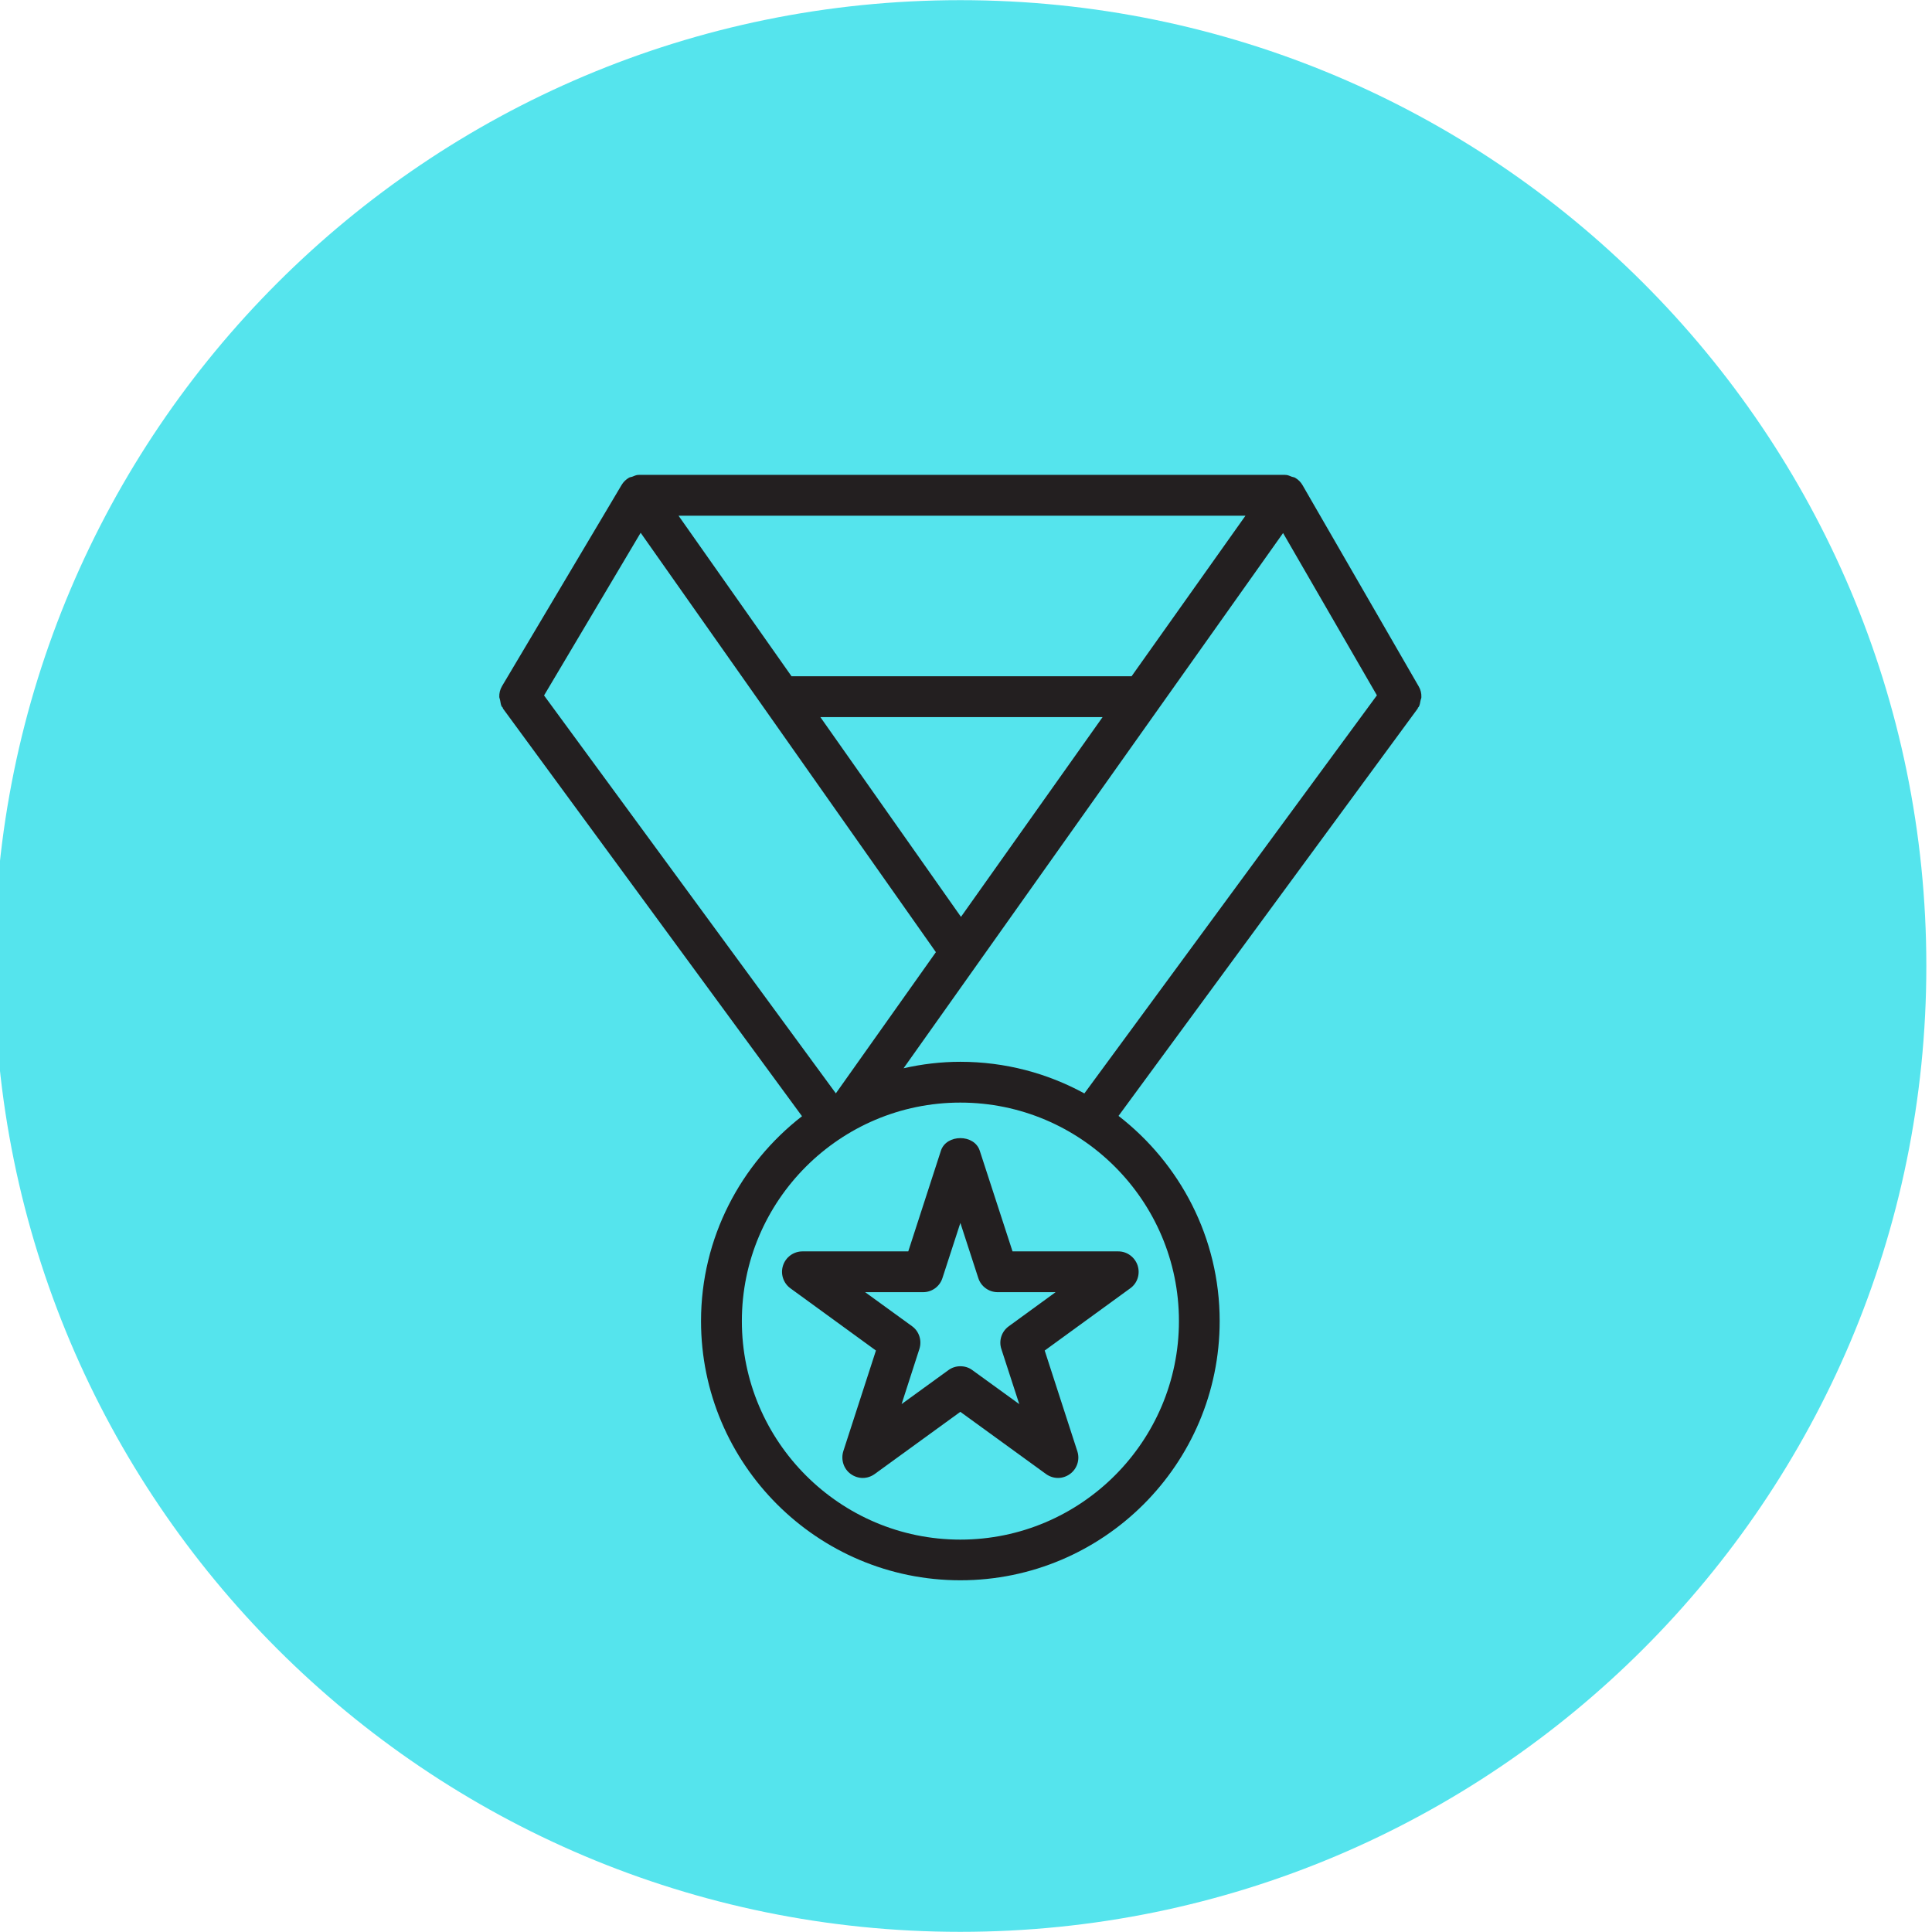
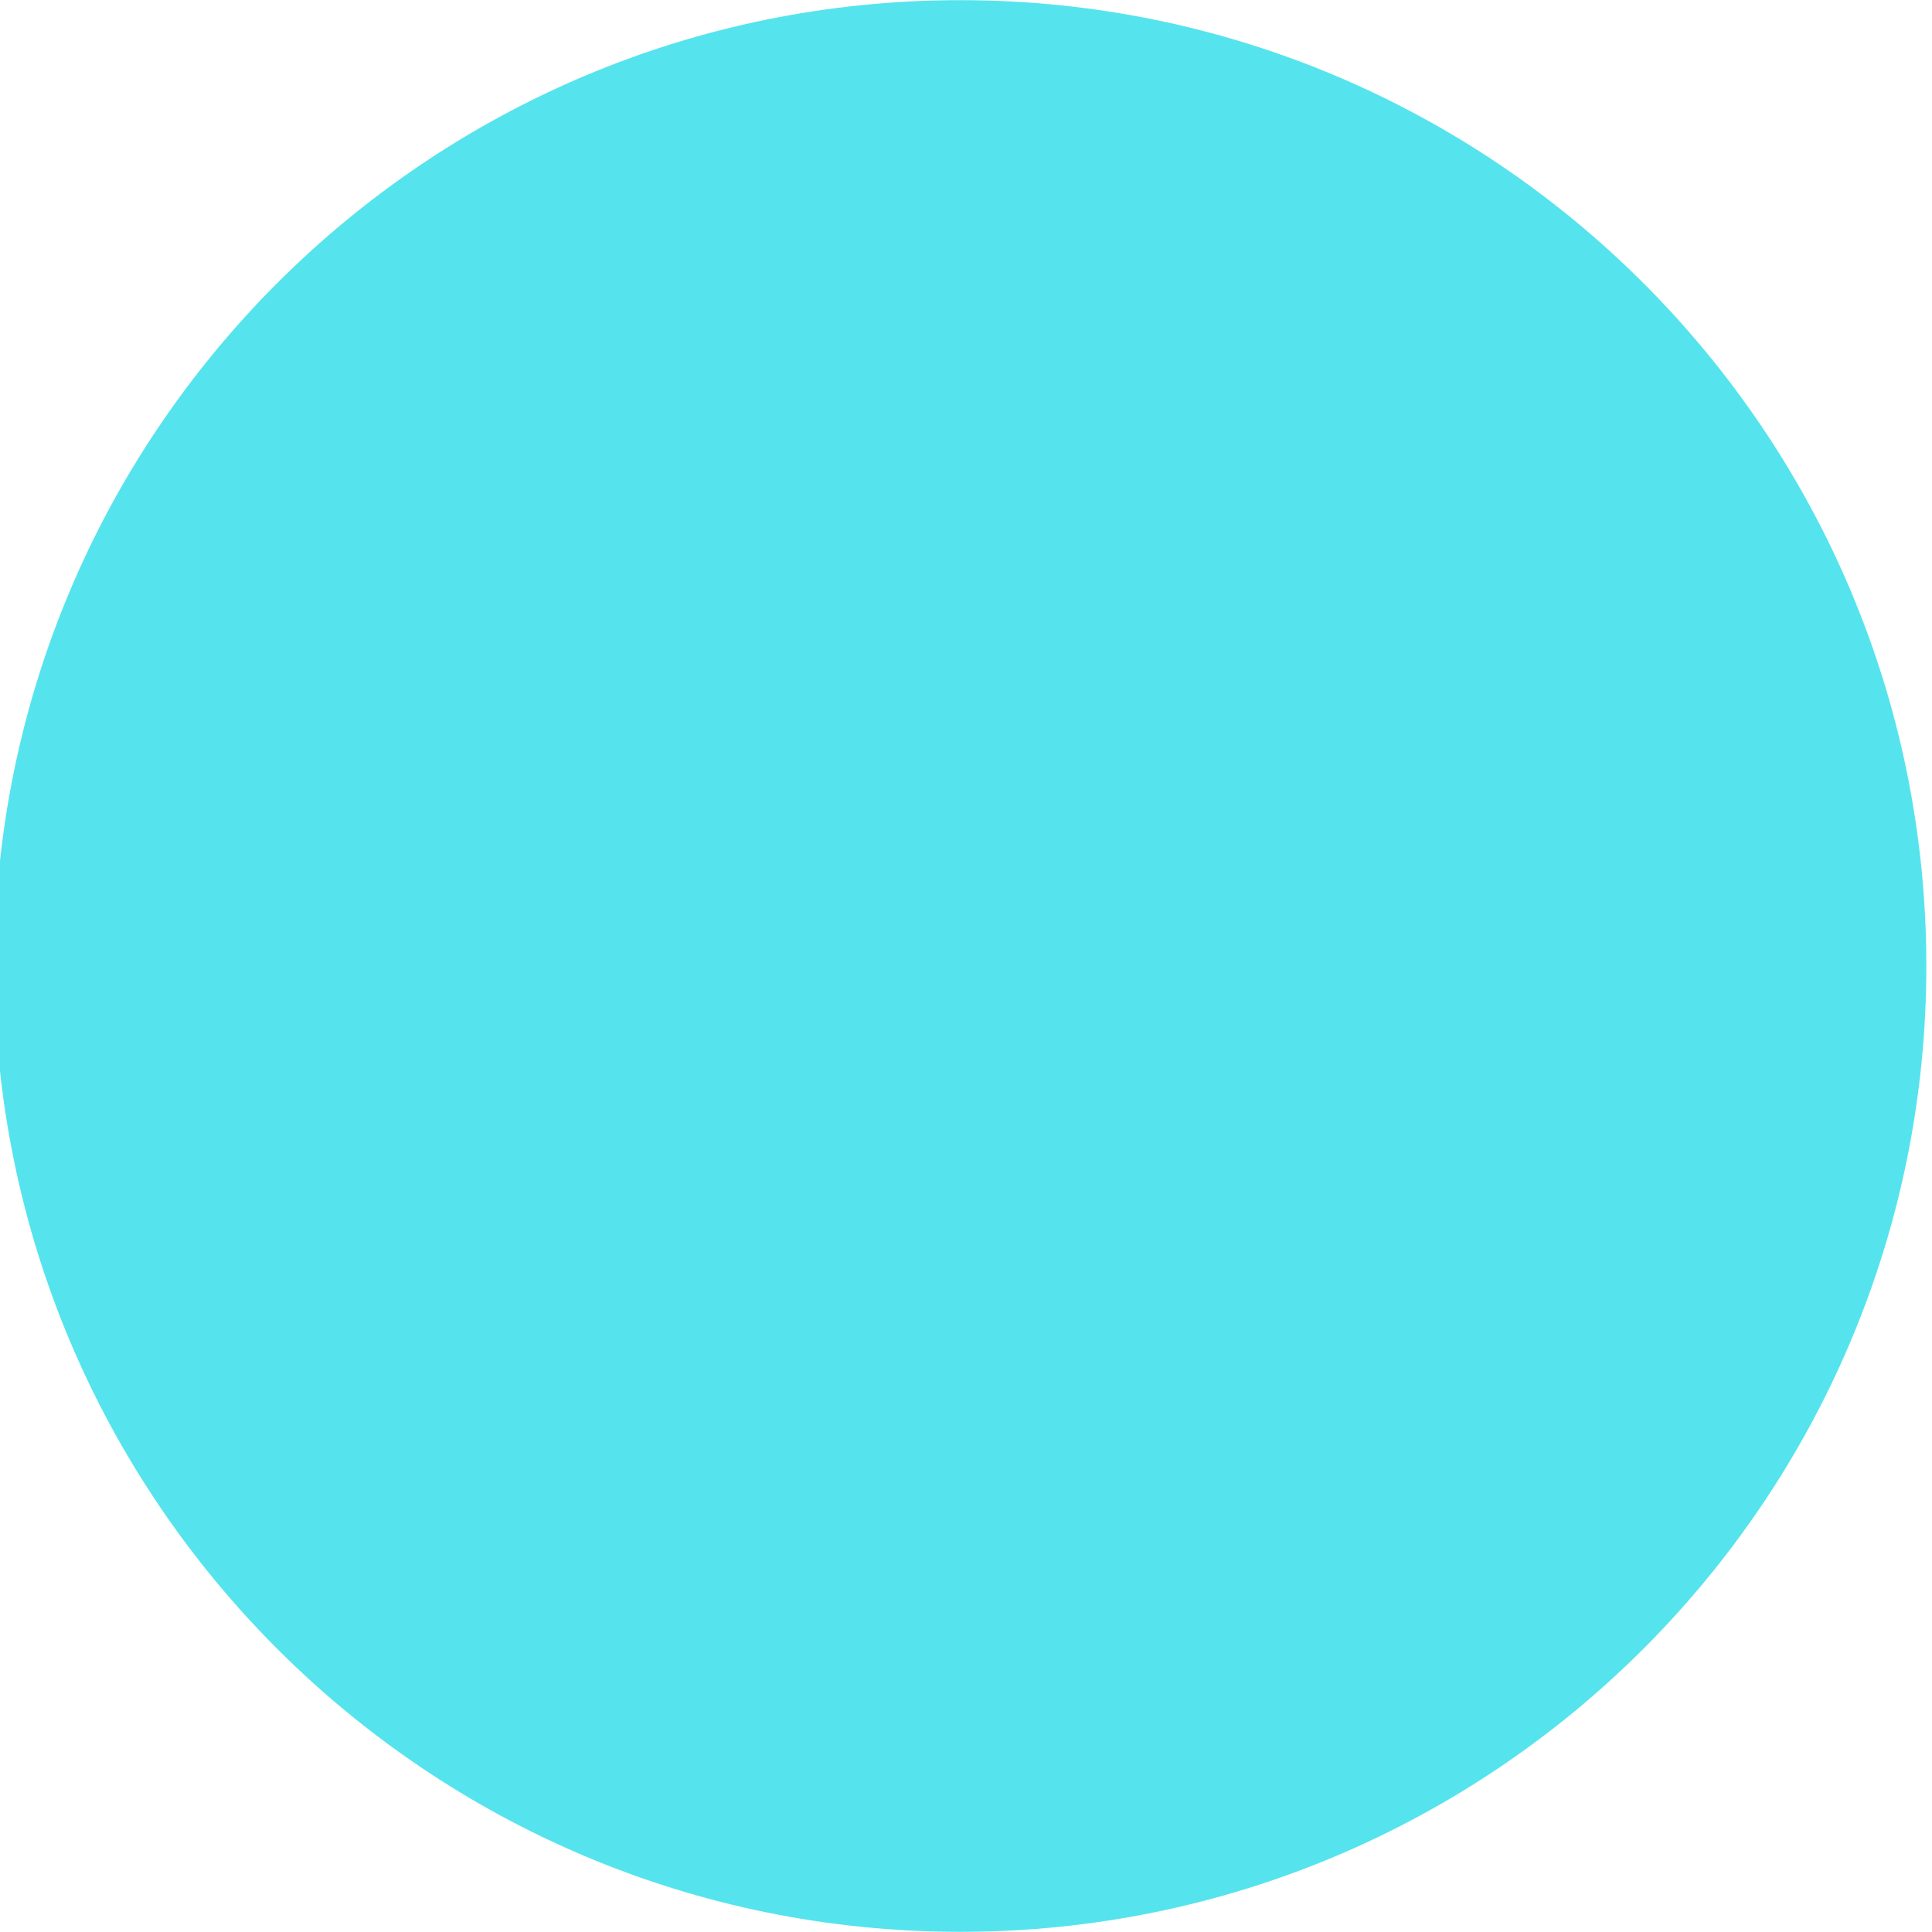
<svg xmlns="http://www.w3.org/2000/svg" version="1.1" id="Layer_1" x="0px" y="0px" width="60px" height="60px" viewBox="0 0 60 60" enable-background="new 0 0 60 60" xml:space="preserve">
  <path fill="#55E4ED" d="M29.823,0.005c16.565,0,30.001,13.429,30.001,29.993c0,16.564-13.436,29.997-30.001,29.997  c-16.568,0-29.999-13.433-29.999-29.997C-0.176,13.434,13.255,0.005,29.823,0.005z" />
  <g>
    <g>
-       <path fill="#231F20" d="M44.034,21.98c0.01-0.012,0.023-0.017,0.027-0.028c0.034-0.057,0.039-0.123,0.053-0.184    c0.004-0.041,0.028-0.074,0.028-0.113c0.005-0.116-0.02-0.231-0.081-0.335l-3.61-6.254c-0.057-0.097-0.132-0.172-0.227-0.227    c-0.029-0.019-0.07-0.021-0.104-0.033c-0.066-0.024-0.123-0.055-0.188-0.057c-0.005-0.002-0.01,0.002-0.014,0.002    c-0.005,0-0.01-0.004-0.014-0.004H19.848c0,0-0.004,0.004-0.009,0.004l-0.009-0.004c-0.077,0.004-0.138,0.035-0.199,0.059    c-0.032,0.011-0.066,0.011-0.098,0.03c-0.09,0.052-0.17,0.127-0.227,0.222L15.59,21.31c-0.062,0.106-0.089,0.222-0.084,0.34    c0.005,0.038,0.023,0.07,0.028,0.11c0.015,0.064,0.015,0.13,0.052,0.189c0.005,0.012,0.02,0.016,0.029,0.028    c0.004,0.009,0,0.024,0.009,0.033l9.283,12.655c-1.9,1.475-3.136,3.775-3.136,6.361c0,4.441,3.612,8.051,8.053,8.051    c4.441,0,8.054-3.609,8.054-8.051c0-2.592-1.236-4.895-3.141-6.371l9.288-12.646C44.034,22.001,44.034,21.989,44.034,21.98z     M38.679,16.016l-3.536,4.985H24.581l-3.508-4.985H38.679z M34.242,22.27l-4.398,6.204l-4.367-6.204H34.242z M16.896,21.598    l3-5.052l9.169,13.024l-3.107,4.385L16.896,21.598z M36.613,41.027c0,3.74-3.046,6.787-6.789,6.787    c-3.738,0-6.785-3.047-6.785-6.787c0-3.742,3.047-6.785,6.785-6.785C33.567,34.242,36.613,37.285,36.613,41.027z M33.676,33.957    c-1.145-0.625-2.456-0.982-3.852-0.982c-0.604,0-1.193,0.072-1.763,0.201l11.786-16.622l2.914,5.04L33.676,33.957z" />
-     </g>
+       </g>
    <g>
-       <path fill="#231F20" d="M30.427,35.736c-0.168-0.521-1.036-0.521-1.206,0l-1.014,3.127h-3.286c-0.278,0-0.519,0.18-0.603,0.438    c-0.086,0.262,0.009,0.547,0.227,0.707l2.658,1.934l-1.014,3.129c-0.079,0.26,0.01,0.547,0.231,0.705    c0.113,0.082,0.245,0.123,0.372,0.123c0.133,0,0.261-0.041,0.374-0.123l2.658-1.93l2.659,1.93c0.227,0.164,0.523,0.164,0.746,0    c0.22-0.158,0.314-0.445,0.229-0.705l-1.014-3.129l2.659-1.934c0.223-0.16,0.311-0.445,0.227-0.707    c-0.086-0.258-0.326-0.438-0.599-0.438h-3.286L30.427,35.736z M31.329,41.188c-0.223,0.16-0.317,0.447-0.231,0.707l0.556,1.711    l-1.456-1.055c-0.108-0.082-0.24-0.121-0.373-0.121c-0.132,0-0.259,0.039-0.372,0.121L28,43.605l0.552-1.711    c0.084-0.26-0.005-0.547-0.227-0.707l-1.457-1.057h1.797c0.278,0,0.519-0.176,0.603-0.438l0.557-1.713l0.557,1.713    c0.084,0.262,0.329,0.438,0.604,0.438h1.796L31.329,41.188z" />
-     </g>
+       </g>
  </g>
</svg>